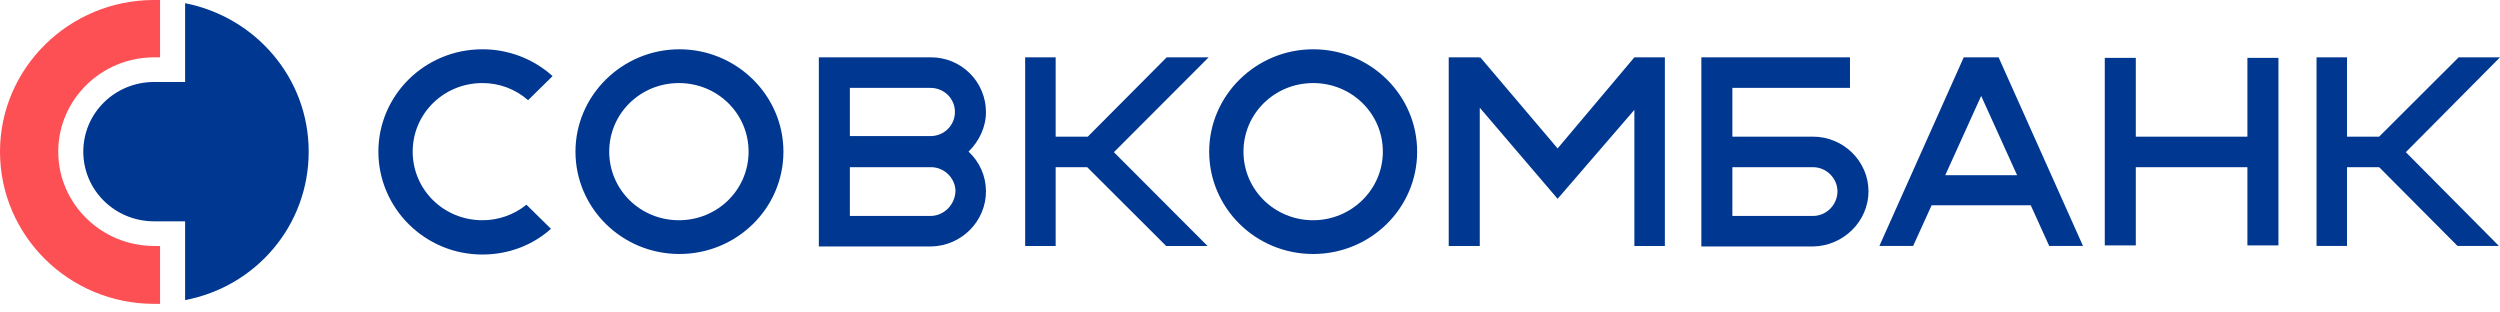
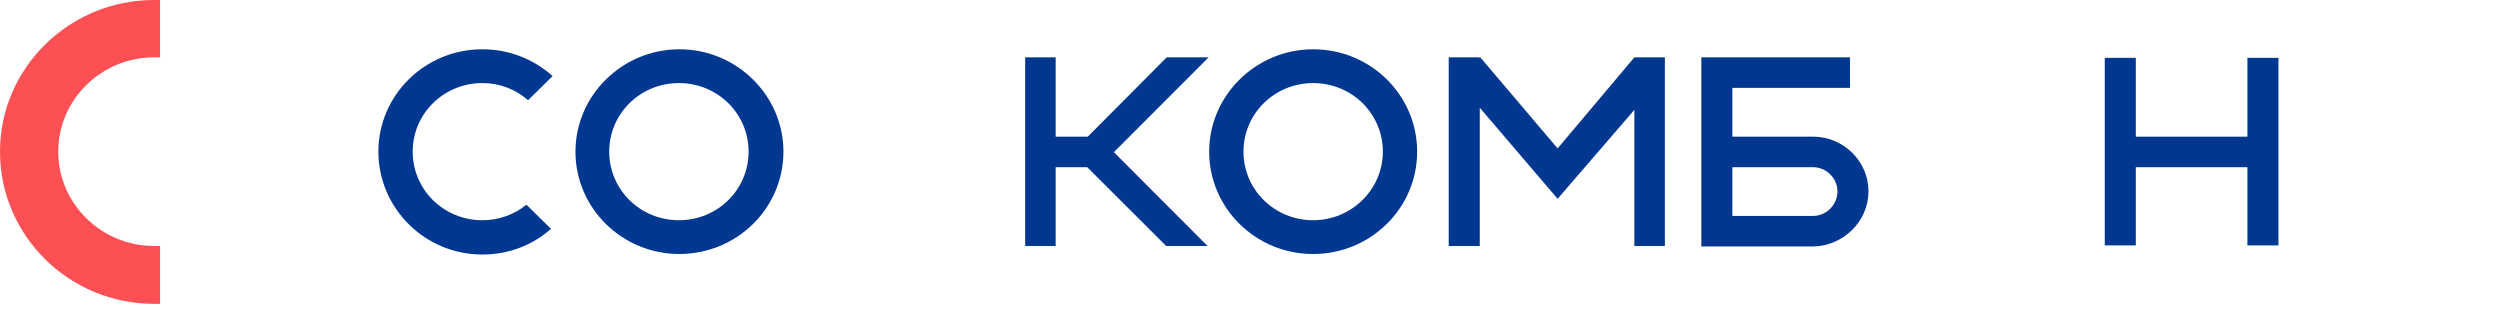
<svg xmlns="http://www.w3.org/2000/svg" width="256" height="32" viewBox="0 0 256 32" fill="none">
-   <path d="M18.955 0.328V8.395H15.778C11.764 8.395 8.53 11.578 8.53 15.529C8.53 19.479 11.764 22.662 15.776 22.662H18.955V30.729C26.201 29.357 31.61 23.101 31.61 15.528C31.61 8.011 26.203 1.755 18.955 0.328Z" fill="#003791" />
  <path d="M15.777 25.186C10.37 25.186 5.964 20.852 5.964 15.53C5.964 10.209 10.368 5.873 15.774 5.873H16.389V0H15.776C7.08 0 -0 6.969 -0 15.529C-0 24.145 7.08 31.114 15.777 31.114H16.39V25.189H15.777V25.186Z" fill="#FC5055" />
  <path d="M53.909 20.962C52.632 21.994 51.038 22.556 49.394 22.552C45.436 22.552 42.259 19.424 42.259 15.528C42.259 11.633 45.434 8.506 49.394 8.506C51.117 8.498 52.783 9.122 54.076 10.26L56.585 7.792C54.612 6.018 52.049 5.039 49.394 5.047C43.484 5.047 38.746 9.767 38.746 15.528C38.746 21.291 43.484 26.064 49.394 26.064C52.126 26.064 54.578 25.077 56.418 23.431L53.909 20.962ZM167.36 5.871L159.5 15.199L151.583 5.871L151.528 5.981V5.871H148.349V25.187H151.528V11.029L159.5 20.357L167.36 11.249V25.187H170.482V5.871H167.36ZM80.223 15.528C80.223 21.346 75.428 26.009 69.575 26.009C63.666 26.009 58.928 21.291 58.928 15.528C58.928 9.767 63.721 5.047 69.575 5.047C75.428 5.047 80.223 9.767 80.223 15.528ZM76.655 15.528C76.655 11.633 73.478 8.506 69.52 8.506C65.561 8.506 62.384 11.633 62.384 15.528C62.384 19.424 65.561 22.552 69.52 22.552C73.478 22.552 76.655 19.424 76.655 15.528ZM145.116 15.528C145.116 21.346 140.321 26.009 134.468 26.009C128.558 26.009 123.819 21.291 123.819 15.528C123.819 9.767 128.614 5.047 134.468 5.047C140.377 5.047 145.116 9.767 145.116 15.528ZM141.604 15.528C141.604 11.633 138.426 8.506 134.468 8.506C130.509 8.506 127.332 11.633 127.332 15.528C127.332 19.424 130.509 22.552 134.468 22.552C138.37 22.552 141.604 19.424 141.604 15.528ZM123.764 5.871H119.47L111.388 13.993H108.099V5.871H104.976V25.187H108.099V17.12H111.331L119.415 25.187H123.652L114.064 15.583L123.764 5.871Z" fill="#003791" />
-   <path d="M256 5.87H251.766L243.625 13.992H240.336V5.87H237.214V25.186H240.336V17.119H243.625L251.653 25.186H255.89L246.357 15.582L256 5.87ZM209.84 25.184H213.299L204.656 5.87H201.088L192.448 25.186H195.904L197.799 21.016H207.946L209.84 25.186V25.184ZM199.194 17.942L202.872 9.821L206.552 17.942H199.193H199.194Z" fill="#003791" />
-   <path d="M100.963 19.589C100.963 18.825 100.805 18.07 100.498 17.371C100.19 16.672 99.741 16.044 99.179 15.527C100.237 14.485 100.963 13.058 100.963 11.467C100.959 9.979 100.363 8.554 99.307 7.504C98.251 6.455 96.821 5.867 95.332 5.87H83.849V25.24H95.332C98.454 25.186 100.963 22.661 100.963 19.589ZM87.026 8.999H95.277C96.671 8.999 97.785 10.095 97.785 11.467C97.785 12.839 96.671 13.936 95.277 13.936H87.026V8.998V8.999ZM95.277 22.112H87.026V17.119H95.332C96.726 17.119 97.841 18.271 97.841 19.589C97.785 20.959 96.671 22.112 95.277 22.112Z" fill="#003791" />
  <path d="M230.134 5.925V13.992H218.706V5.925H215.528V25.131H218.706V17.118H230.134V25.131H233.313V5.925H230.134ZM191.333 19.589C191.333 16.515 188.768 13.992 185.646 13.992H177.395V8.998H189.438V5.87H174.218V25.24H185.646C188.768 25.186 191.333 22.661 191.333 19.589ZM185.646 22.112H177.395V17.119H185.646C187.04 17.119 188.155 18.271 188.155 19.589C188.155 20.959 187.04 22.112 185.646 22.112Z" fill="#003791" />
</svg>